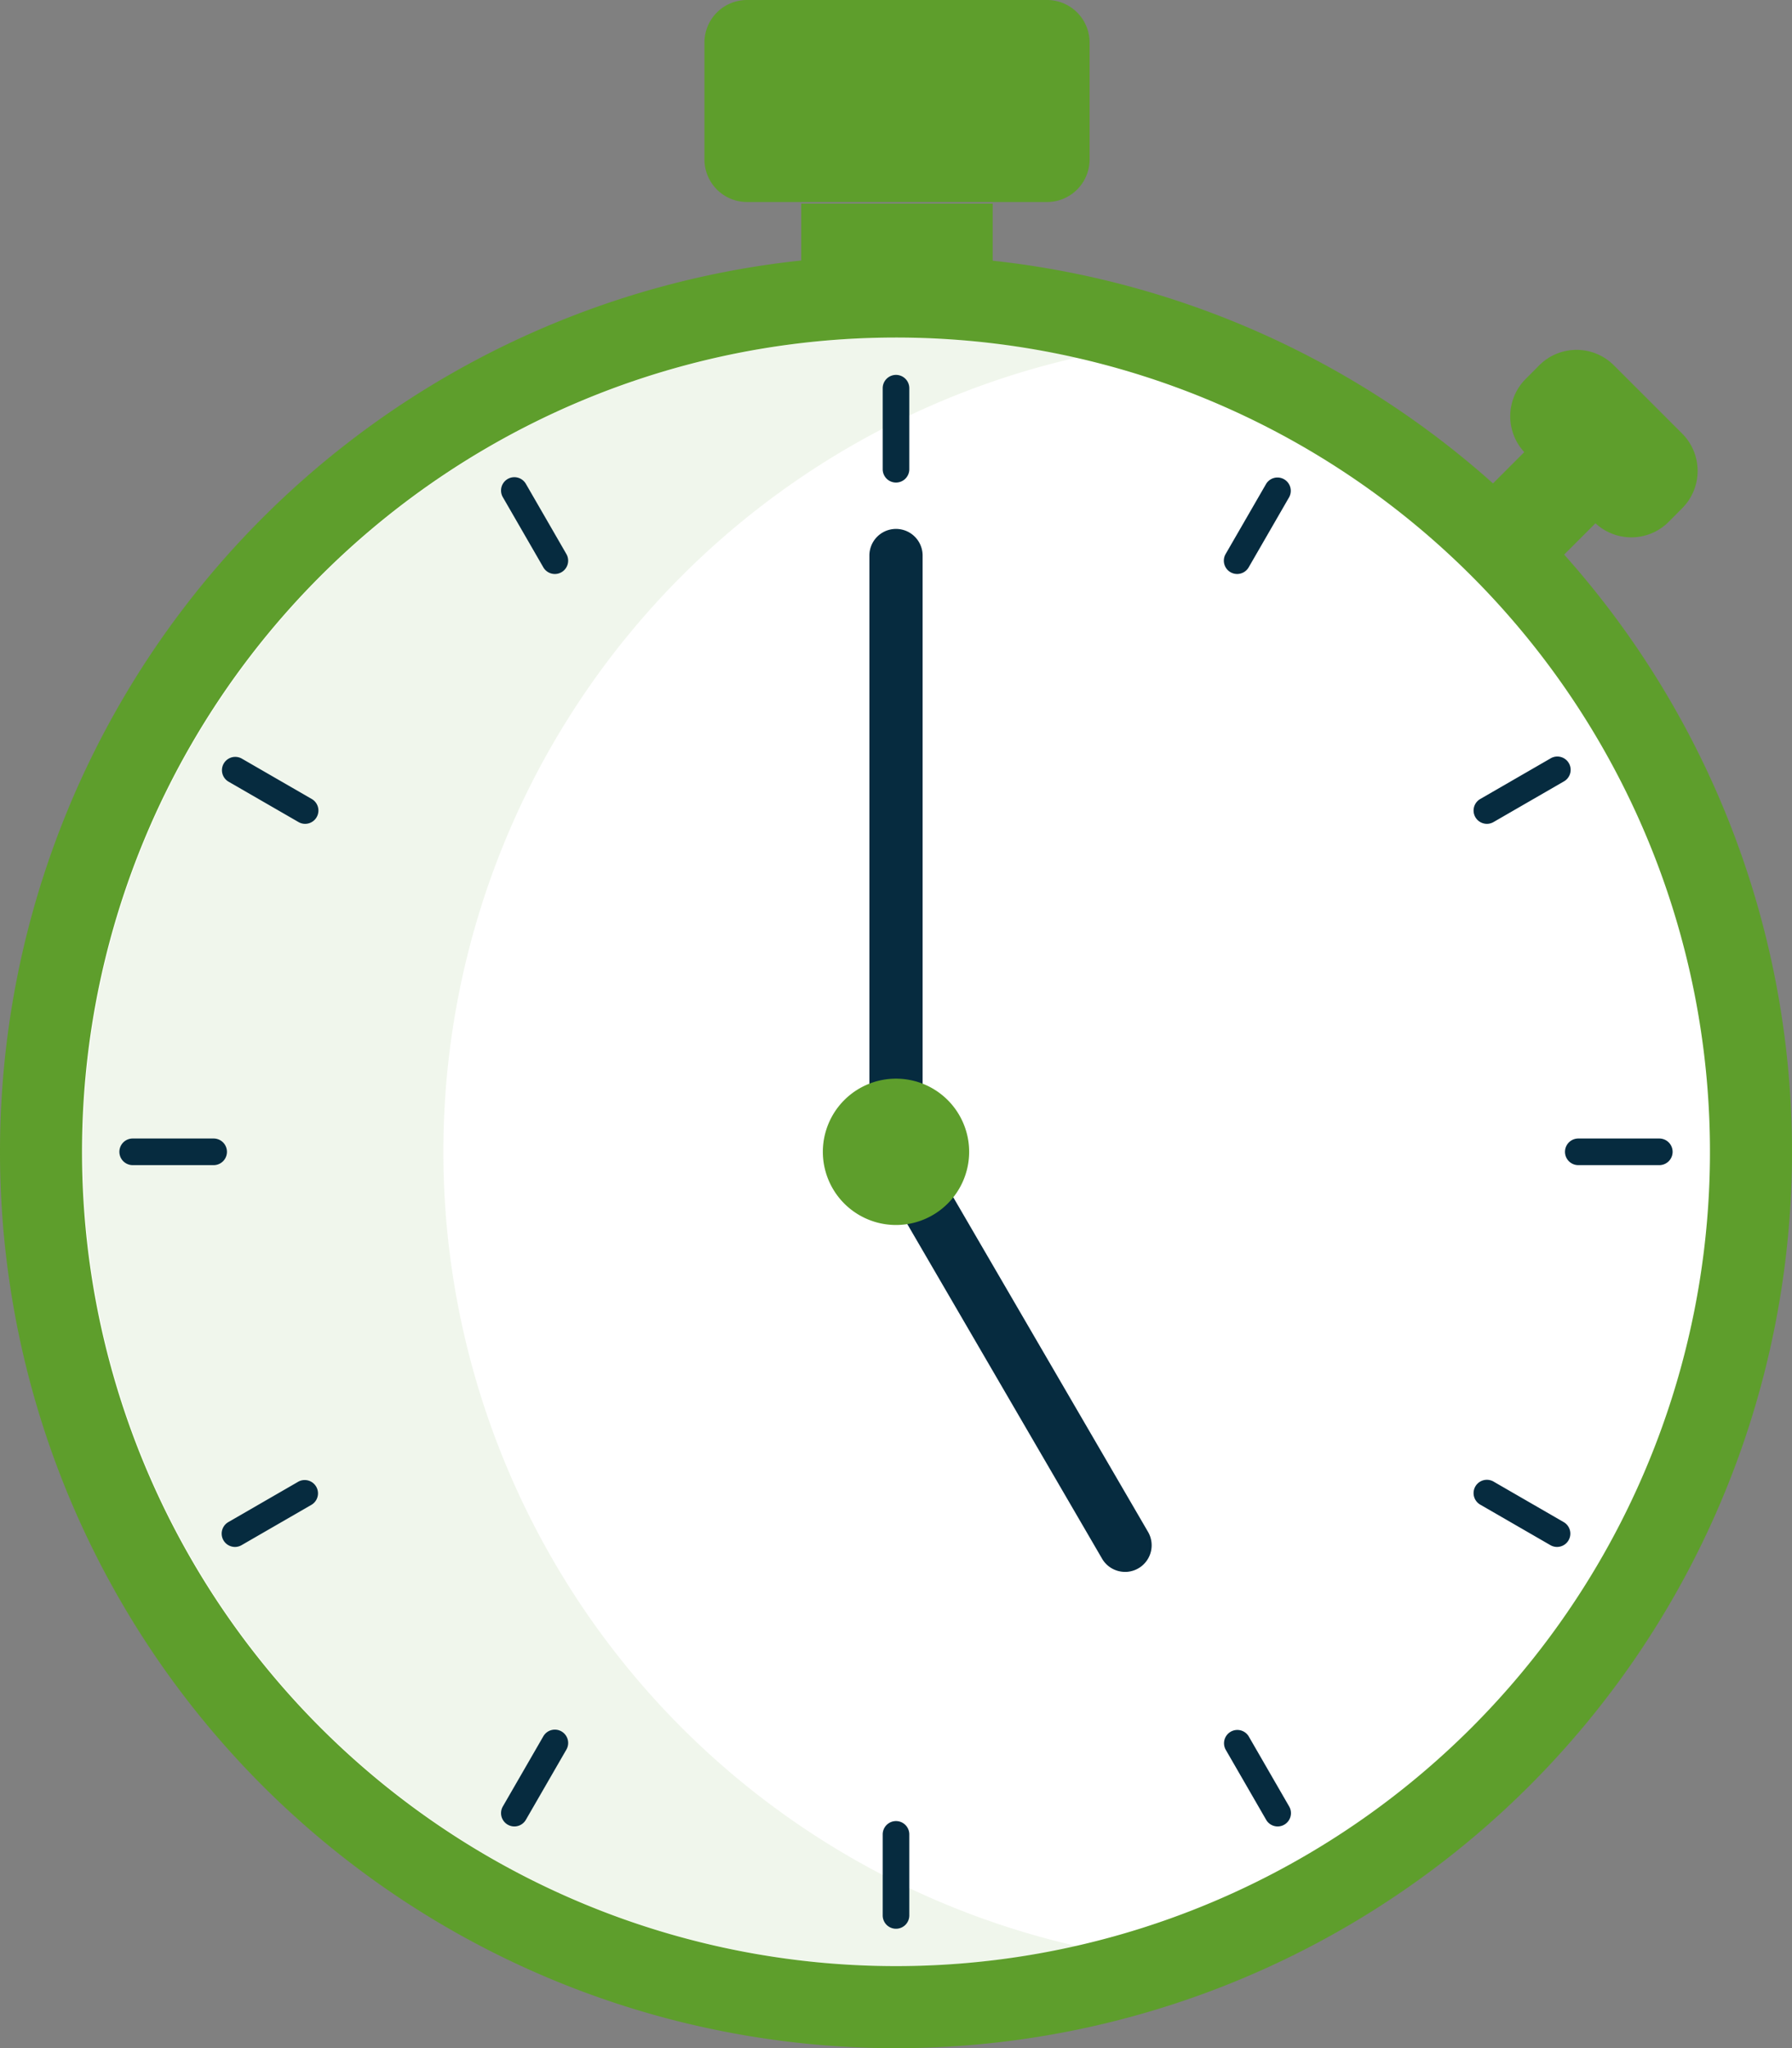
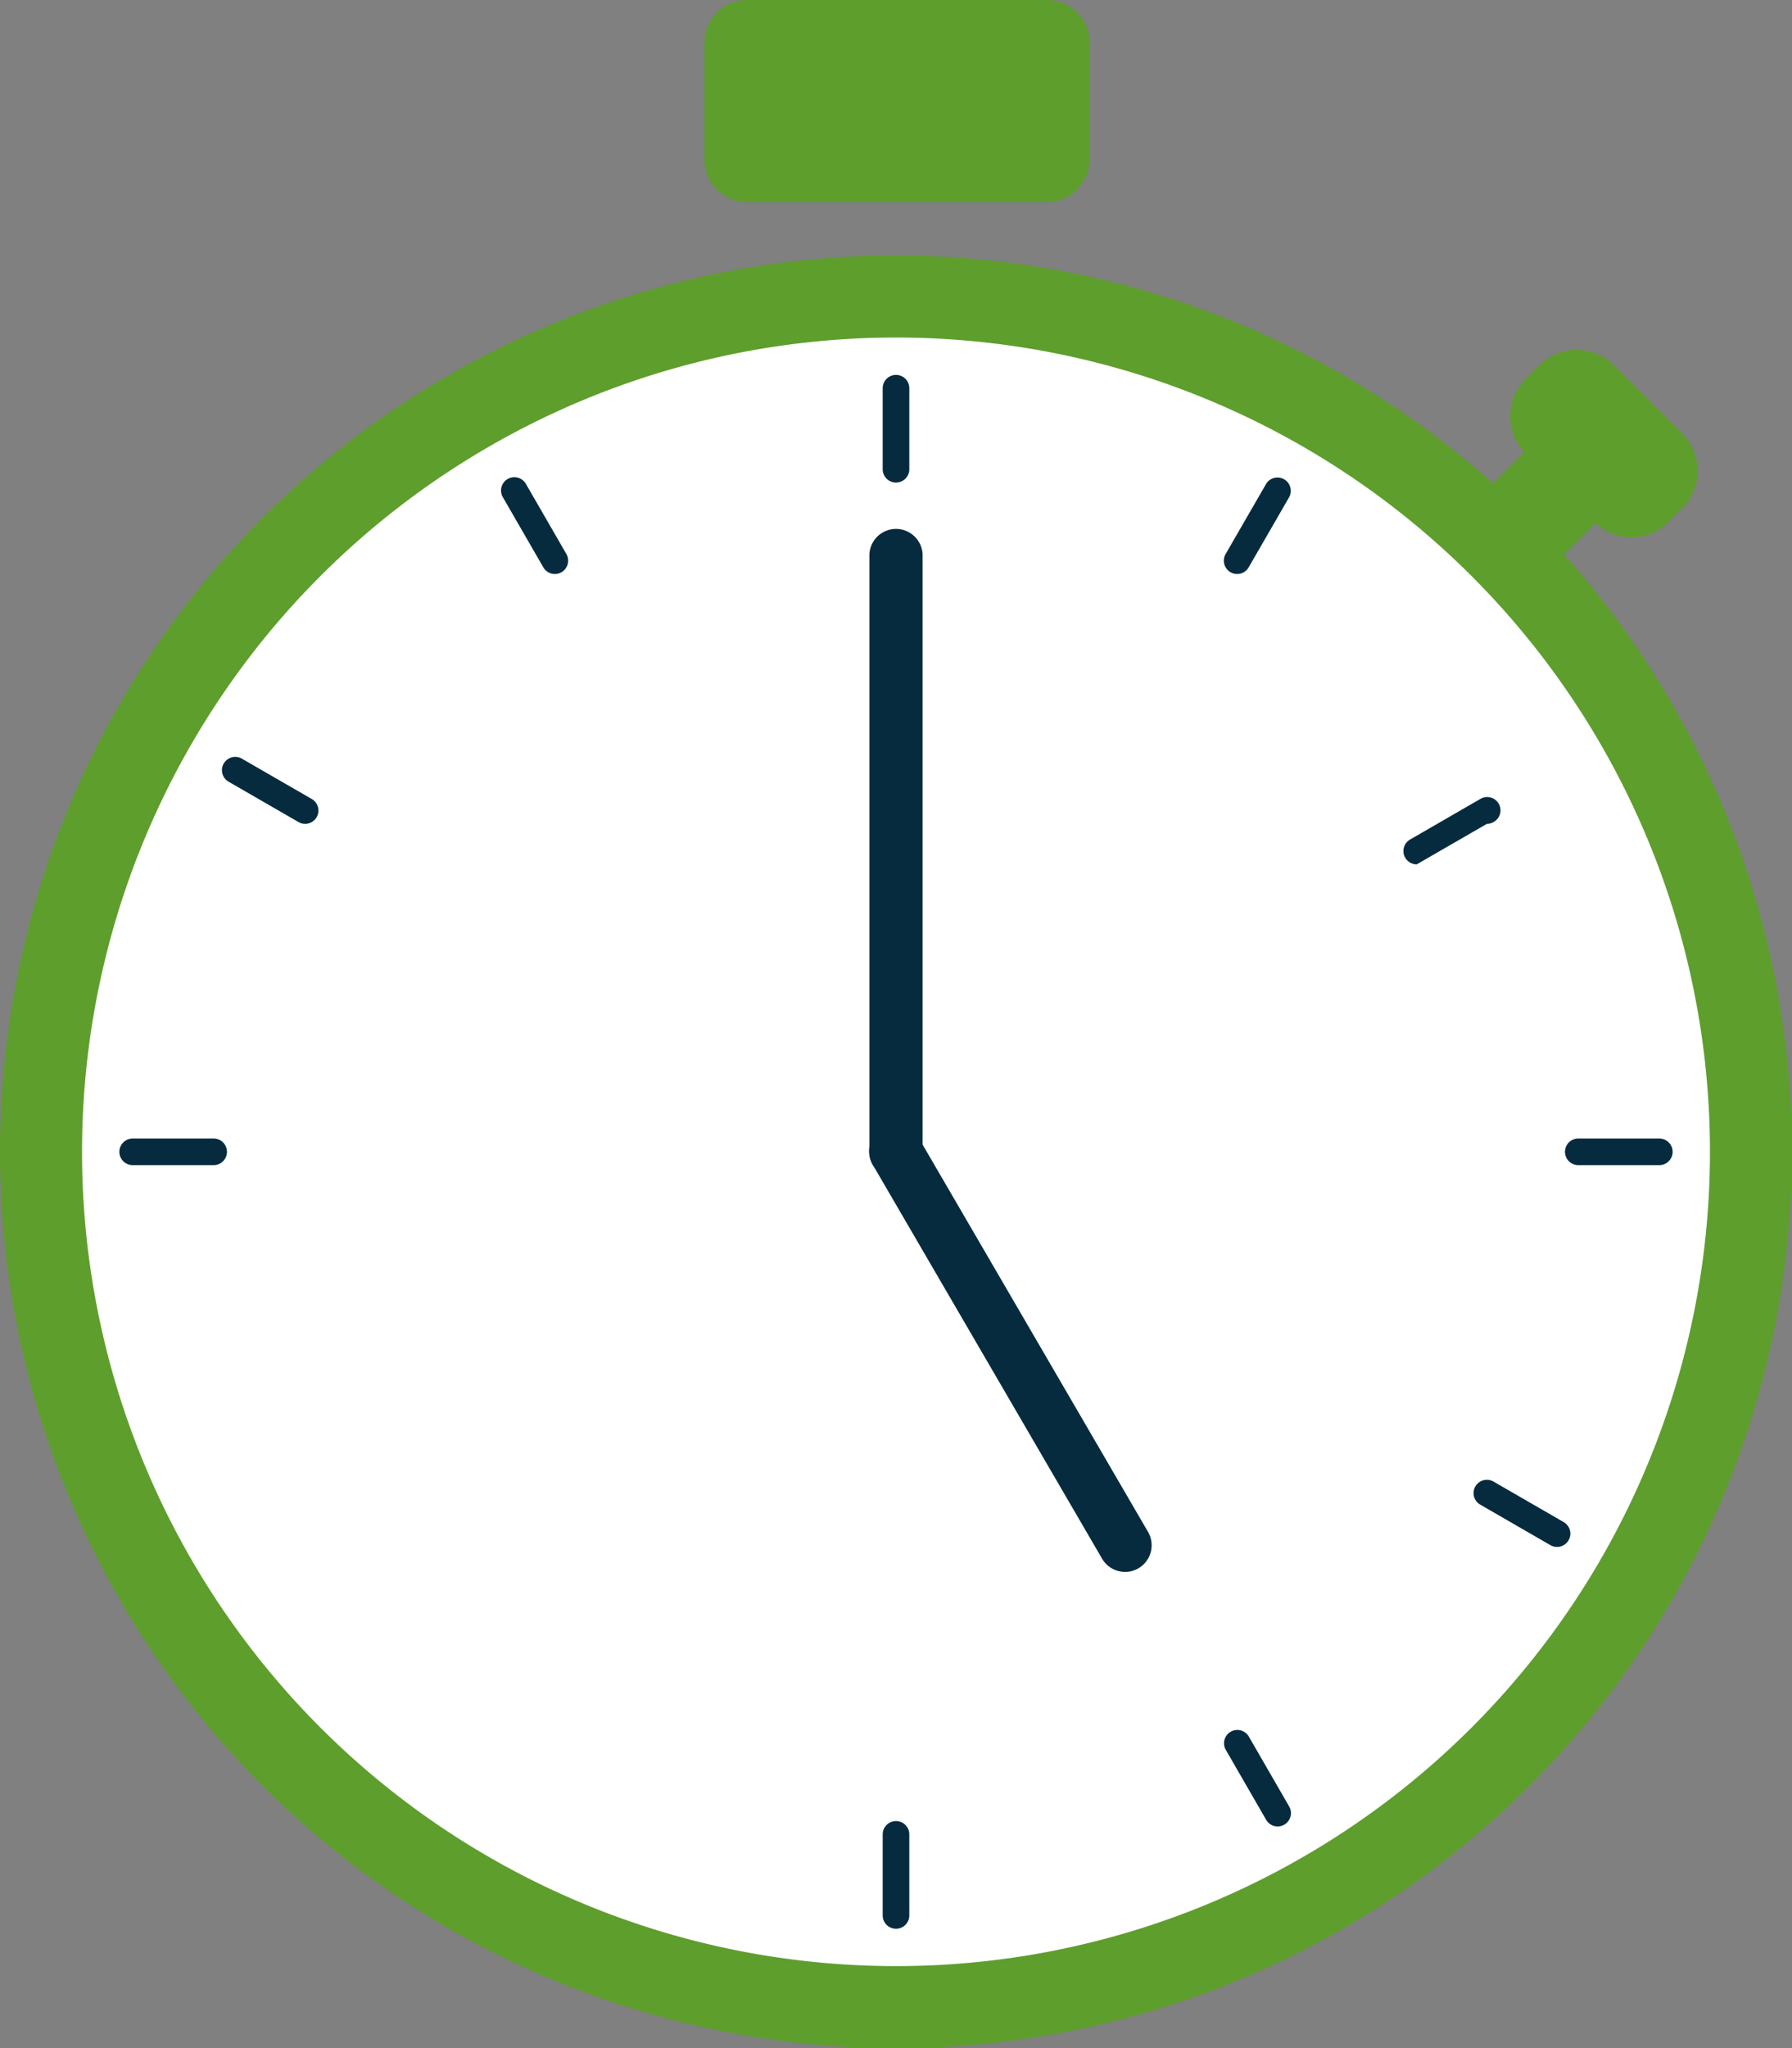
<svg xmlns="http://www.w3.org/2000/svg" id="Group_613" data-name="Group 613" width="118.266" height="135.119" viewBox="0 0 118.266 135.119">
  <rect x="0" y="0" width="118.266" height="135.119" fill="#808080" stroke="none" />
  <defs>
    <clipPath id="clip-path">
      <rect id="Rectangle_511" data-name="Rectangle 511" width="118.266" height="135.119" fill="none" />
    </clipPath>
    <clipPath id="clip-path-3">
-       <rect id="Rectangle_509" data-name="Rectangle 509" width="65.648" height="107.448" transform="translate(5.412 22.263)" fill="none" />
-     </clipPath>
+       </clipPath>
  </defs>
  <g id="Group_612" data-name="Group 612" clip-path="url(#clip-path)">
    <rect id="Rectangle_507" data-name="Rectangle 507" width="3.968" height="6.642" transform="matrix(0.707, -0.707, 0.707, 0.707, 98.16, 32.262)" fill="#5e9e2c" />
    <g id="Group_611" data-name="Group 611">
      <g id="Group_610" data-name="Group 610" clip-path="url(#clip-path)">
        <path id="Path_1948" data-name="Path 1948" d="M100.69,29.92l4.509,4.509a3.483,3.483,0,0,0,4.925,0l.894-.9a3.483,3.483,0,0,0,0-4.925L106.509,24.1a3.481,3.481,0,0,0-4.924,0L100.69,25a3.483,3.483,0,0,0,0,4.925" fill="#5e9e2c" />
-         <rect id="Rectangle_508" data-name="Rectangle 508" width="12.634" height="4.33" transform="translate(52.879 13.428)" fill="#5e9e2c" />
        <path id="Path_1949" data-name="Path 1949" d="M49.294,13.327H69.1a2.809,2.809,0,0,0,2.809-2.809V2.809A2.808,2.808,0,0,0,69.1,0h-19.8a2.808,2.808,0,0,0-2.809,2.809v7.709a2.809,2.809,0,0,0,2.809,2.809" fill="#5e9e2c" />
        <path id="Path_1950" data-name="Path 1950" d="M0,75.986A59.133,59.133,0,1,0,59.133,16.853,59.133,59.133,0,0,0,0,75.986" fill="#5e9e2c" />
        <path id="Path_1951" data-name="Path 1951" d="M5.414,75.986A53.719,53.719,0,1,0,59.133,22.267,53.719,53.719,0,0,0,5.414,75.986" fill="#fff" />
        <g id="Group_609" data-name="Group 609" opacity="0.09">
          <g id="Group_608" data-name="Group 608">
            <g id="Group_607" data-name="Group 607" clip-path="url(#clip-path-3)">
              <path id="Path_1952" data-name="Path 1952" d="M71.06,23.59a53.724,53.724,0,1,0,0,104.793,53.74,53.74,0,0,1,0-104.793" fill="#5e9e2c" />
            </g>
          </g>
        </g>
        <path id="Path_1953" data-name="Path 1953" d="M59.133,77.741a1.756,1.756,0,0,0,1.756-1.755V36.649a1.756,1.756,0,0,0-3.512,0V75.986a1.756,1.756,0,0,0,1.756,1.755" fill="#062b3f" />
        <path id="Path_1954" data-name="Path 1954" d="M74.251,103.7a1.757,1.757,0,0,0,1.516-2.64L60.65,75.1a1.756,1.756,0,1,0-3.034,1.767l15.116,25.958a1.754,1.754,0,0,0,1.519.873" fill="#062b3f" />
-         <path id="Path_1955" data-name="Path 1955" d="M54.306,75.986a4.827,4.827,0,1,0,4.827-4.827,4.827,4.827,0,0,0-4.827,4.827" fill="#5e9e2c" />
        <path id="Path_1956" data-name="Path 1956" d="M59.133,31.834a.878.878,0,0,0,.878-.878V25.61a.878.878,0,1,0-1.756,0v5.346a.878.878,0,0,0,.878.878" fill="#062b3f" />
        <path id="Path_1957" data-name="Path 1957" d="M81.647,37.867a.88.88,0,0,0,.761-.439l2.673-4.63a.878.878,0,0,0-1.52-.878l-2.674,4.63a.879.879,0,0,0,.76,1.317" fill="#062b3f" />
-         <path id="Path_1958" data-name="Path 1958" d="M98.131,54.349a.87.87,0,0,0,.437-.118l4.63-2.673a.878.878,0,1,0-.878-1.52l-4.63,2.673a.878.878,0,0,0,.441,1.638" fill="#062b3f" />
+         <path id="Path_1958" data-name="Path 1958" d="M98.131,54.349a.87.87,0,0,0,.437-.118a.878.878,0,1,0-.878-1.52l-4.63,2.673a.878.878,0,0,0,.441,1.638" fill="#062b3f" />
        <path id="Path_1959" data-name="Path 1959" d="M104.162,76.864h5.347a.878.878,0,0,0,0-1.756h-5.347a.878.878,0,1,0,0,1.756" fill="#062b3f" />
        <path id="Path_1960" data-name="Path 1960" d="M102.759,102.052a.878.878,0,0,0,.44-1.638L98.568,97.74a.878.878,0,0,0-.878,1.521l4.631,2.673a.871.871,0,0,0,.438.118" fill="#062b3f" />
        <path id="Path_1961" data-name="Path 1961" d="M84.322,120.491a.878.878,0,0,0,.759-1.317l-2.673-4.63a.878.878,0,0,0-1.52.878l2.673,4.63a.877.877,0,0,0,.761.439" fill="#062b3f" />
        <path id="Path_1962" data-name="Path 1962" d="M59.133,127.24a.878.878,0,0,0,.878-.878v-5.347a.878.878,0,0,0-1.756,0v5.347a.878.878,0,0,0,.878.878" fill="#062b3f" />
-         <path id="Path_1963" data-name="Path 1963" d="M33.945,120.491a.877.877,0,0,0,.761-.439l2.673-4.63a.878.878,0,0,0-1.521-.878l-2.673,4.63a.879.879,0,0,0,.76,1.317" fill="#062b3f" />
-         <path id="Path_1964" data-name="Path 1964" d="M15.507,102.052a.87.87,0,0,0,.437-.118l4.631-2.673A.878.878,0,0,0,19.7,97.74l-4.632,2.674a.878.878,0,0,0,.441,1.638" fill="#062b3f" />
        <path id="Path_1965" data-name="Path 1965" d="M8.757,76.864H14.1a.878.878,0,1,0,0-1.756H8.757a.878.878,0,1,0,0,1.756" fill="#062b3f" />
        <path id="Path_1966" data-name="Path 1966" d="M20.136,54.349a.878.878,0,0,0,.44-1.638l-4.631-2.673a.878.878,0,0,0-.878,1.52L19.7,54.231a.871.871,0,0,0,.438.118" fill="#062b3f" />
        <path id="Path_1967" data-name="Path 1967" d="M36.619,37.867a.879.879,0,0,0,.76-1.317l-2.673-4.63a.878.878,0,0,0-1.521.878l2.673,4.63a.88.88,0,0,0,.761.439" fill="#062b3f" />
      </g>
    </g>
  </g>
</svg>